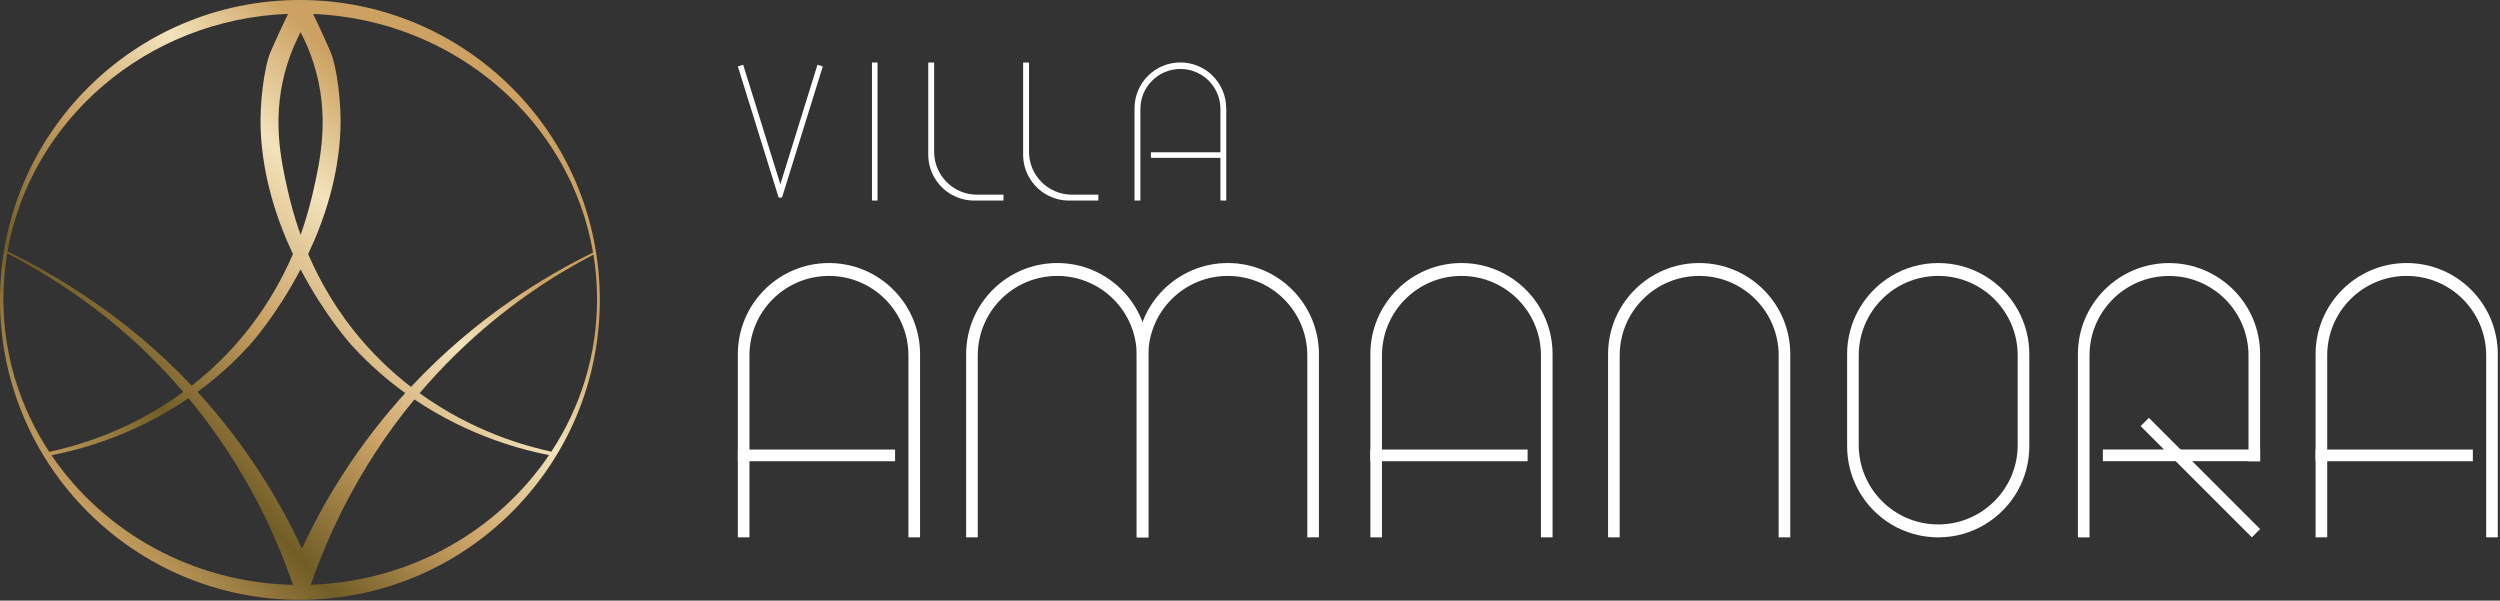
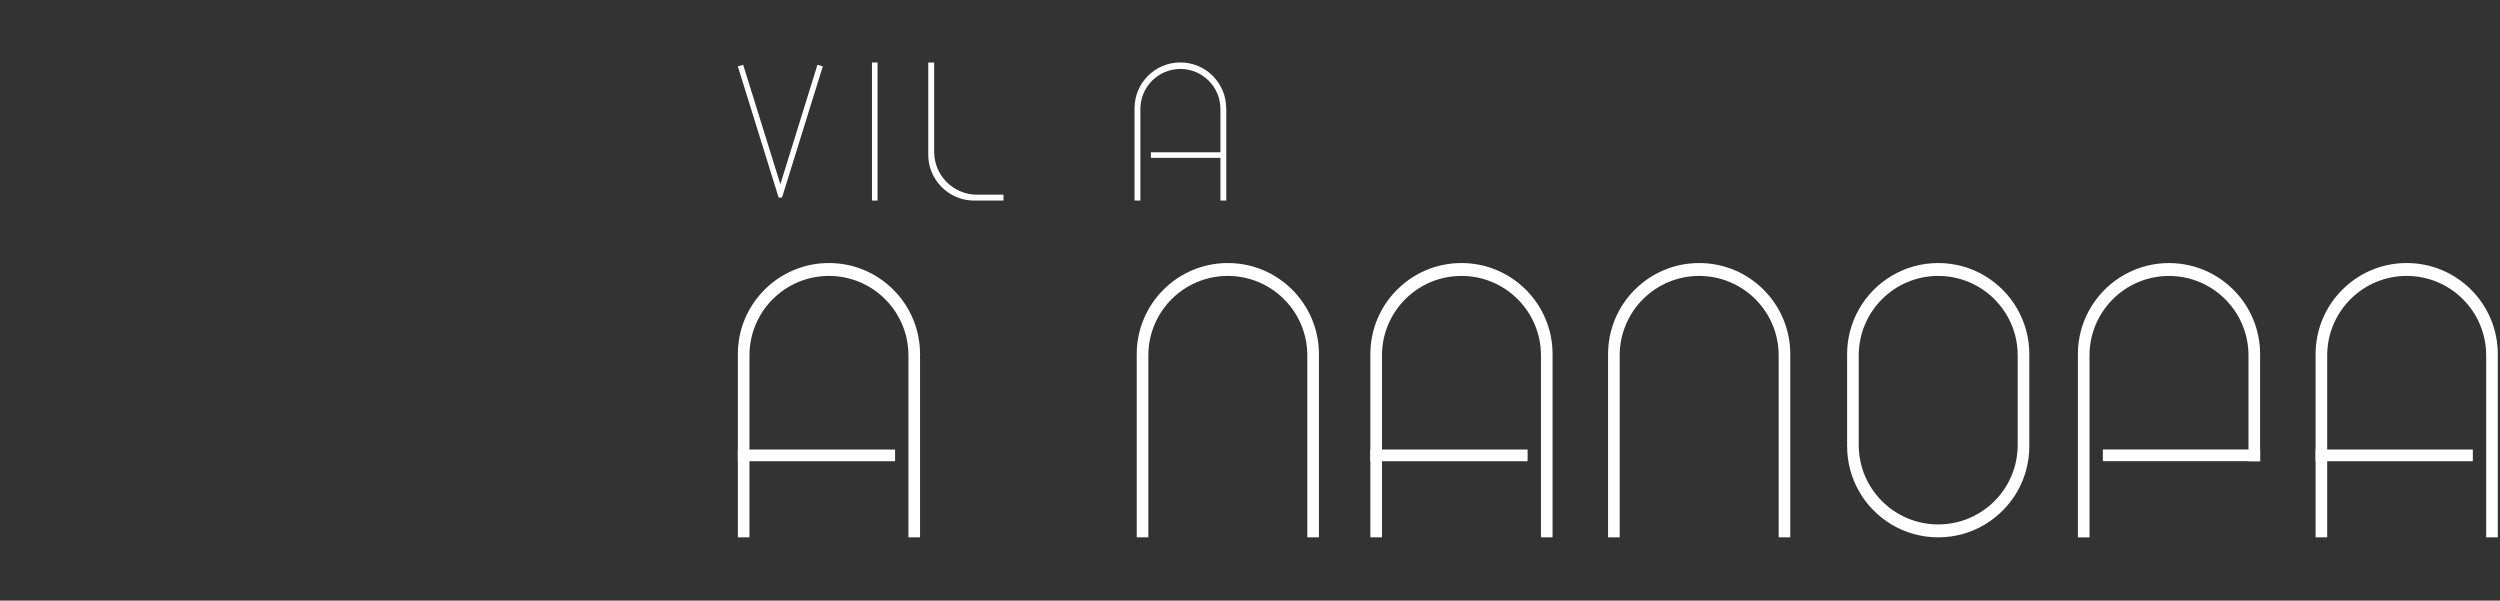
<svg xmlns="http://www.w3.org/2000/svg" width="691" height="166" viewBox="0 0 691 166" fill="none">
  <rect x="0" y="0" width="691" height="166" fill="#333333" stroke="none" />
-   <path d="M317.403 97.883V148.523H314.193V98.463C314.193 98.383 314.193 98.313 314.193 98.233C314.193 86.093 304.353 76.263 292.223 76.263C280.093 76.263 270.253 86.093 270.253 98.233C270.253 98.313 270.253 98.383 270.253 98.463V148.523H267.043V98.163C267.043 98.063 267.043 97.983 267.043 97.883C267.043 83.983 278.313 72.703 292.223 72.703C306.133 72.703 317.403 83.983 317.403 97.883Z" fill="white" />
  <path d="M364.551 97.883V148.523H361.341V98.463C361.341 98.383 361.341 98.313 361.341 98.233C361.341 86.093 351.501 76.263 339.371 76.263C327.241 76.263 317.401 86.093 317.401 98.233C317.401 98.313 317.401 98.383 317.401 98.463V148.523H314.191V98.163C314.191 98.063 314.191 97.983 314.191 97.883C314.191 83.983 325.461 72.703 339.371 72.703C353.281 72.703 364.551 83.983 364.551 97.883Z" fill="white" />
  <path d="M254.301 97.883V148.523H251.091V98.463C251.091 98.383 251.091 98.313 251.091 98.233C251.091 86.093 241.251 76.263 229.121 76.263C216.991 76.263 207.151 86.093 207.151 98.233C207.151 98.313 207.151 98.383 207.151 98.463V148.523H203.941V98.163C203.941 98.063 203.941 97.983 203.941 97.883C203.941 83.983 215.211 72.703 229.121 72.703C243.031 72.703 254.301 83.983 254.301 97.883Z" fill="white" />
  <path d="M247.401 124.254H203.941V127.484H247.401V124.254Z" fill="white" />
  <path d="M690.391 97.883V148.523H687.181V98.463C687.181 98.383 687.181 98.313 687.181 98.233C687.181 86.093 677.341 76.263 665.211 76.263C653.081 76.263 643.241 86.093 643.241 98.233C643.241 98.313 643.241 98.383 643.241 98.463V148.523H640.031V98.163C640.031 98.063 640.031 97.983 640.031 97.883C640.031 83.983 651.301 72.703 665.211 72.703C679.121 72.703 690.391 83.983 690.391 97.883Z" fill="white" />
  <path d="M683.491 124.254H640.031V127.484H683.491V124.254Z" fill="white" />
  <path d="M429.13 97.883V148.523H425.919V98.463C425.919 98.383 425.919 98.313 425.919 98.233C425.919 86.093 416.08 76.263 403.95 76.263C391.82 76.263 381.979 86.093 381.979 98.233C381.979 98.313 381.979 98.383 381.979 98.463V148.523H378.77V98.163C378.77 98.063 378.77 97.983 378.77 97.883C378.77 83.983 390.04 72.703 403.95 72.703C417.86 72.703 429.13 83.983 429.13 97.883Z" fill="white" />
  <path d="M494.833 97.883V148.523H491.623V98.463C491.623 98.383 491.623 98.313 491.623 98.233C491.623 86.093 481.783 76.263 469.653 76.263C457.523 76.263 447.683 86.093 447.683 98.233C447.683 98.313 447.683 98.383 447.683 98.463V148.523H444.473V98.163C444.473 98.063 444.473 97.983 444.473 97.883C444.473 83.983 455.743 72.703 469.653 72.703C483.563 72.703 494.833 83.983 494.833 97.883Z" fill="white" />
  <path d="M560.903 97.883C560.903 93.413 559.733 89.223 557.693 85.583C553.383 77.893 545.163 72.703 535.723 72.703C526.283 72.703 518.063 77.903 513.753 85.583C511.713 89.223 510.543 93.413 510.543 97.883C510.543 97.983 510.543 98.063 510.543 98.163V123.343C510.543 127.813 511.713 132.003 513.753 135.643C518.063 143.333 526.283 148.523 535.723 148.523C545.163 148.523 553.383 143.323 557.693 135.643C559.733 132.003 560.903 127.813 560.903 123.343C560.903 123.243 560.903 123.163 560.903 123.063V97.883ZM557.693 122.983C557.693 135.123 547.853 144.953 535.723 144.953C523.593 144.953 513.753 135.123 513.753 122.983V98.233C513.753 86.093 523.593 76.263 535.723 76.263C547.853 76.263 557.693 86.093 557.693 98.233V122.983Z" fill="white" />
  <path d="M422.229 124.254H378.77V127.484H422.229V124.254Z" fill="white" />
  <path d="M624.692 97.885V127.485H621.482V98.475C621.482 98.395 621.482 98.325 621.482 98.245C621.482 86.105 611.642 76.275 599.512 76.275C587.382 76.275 577.542 86.105 577.542 98.245C577.542 98.325 577.542 98.395 577.542 98.475V148.535H574.332V98.175C574.332 98.075 574.332 97.995 574.332 97.895C574.332 83.995 585.602 72.715 599.512 72.715C613.422 72.715 624.692 83.995 624.692 97.895V97.885Z" fill="white" />
  <path d="M624.701 124.242H581.23V127.472H624.701V124.242Z" fill="white" />
-   <path d="M593.956 115.497L591.672 117.781L622.41 148.519L624.694 146.235L593.956 115.497Z" fill="white" />
  <path d="M338.942 29.942V55.422H337.322V30.232C337.322 30.232 337.322 30.162 337.322 30.122C337.322 24.012 332.372 19.062 326.262 19.062C320.152 19.062 315.202 24.012 315.202 30.122C315.202 30.162 315.202 30.192 315.202 30.232V55.422H313.582V30.072C313.582 30.072 313.582 29.982 313.582 29.932C313.582 22.932 319.252 17.262 326.252 17.262C333.252 17.262 338.922 22.942 338.922 29.932L338.942 29.942Z" fill="white" />
-   <path d="M303.583 53.801V55.431H295.473C293.213 55.431 291.093 54.841 289.263 53.801C287.243 52.661 285.563 50.981 284.423 48.961C283.383 47.131 282.793 45.011 282.793 42.761V17.281H284.423V41.951C284.423 48.501 289.733 53.811 296.283 53.811H303.583V53.801Z" fill="white" />
  <path d="M277.36 53.801V55.431H269.25C266.99 55.431 264.87 54.841 263.04 53.801C261.02 52.661 259.34 50.981 258.2 48.961C257.16 47.131 256.57 45.011 256.57 42.761V17.281H258.2V41.951C258.2 48.501 263.51 53.811 270.06 53.811H277.36V53.801Z" fill="white" />
  <path d="M337.583 42.09H318.113V43.63H337.583V42.09Z" fill="white" />
  <path d="M242.552 17.273H241.012V55.433H242.552V17.273Z" fill="white" />
  <path d="M227.421 18.352L216.491 53.502L216.171 54.522L215.681 54.672L215.181 54.522L214.881 53.522L203.941 18.352L205.411 17.902L215.691 50.922L225.951 17.902L227.421 18.352Z" fill="white" />
-   <path d="M82.89 0C37.11 0 0 37.11 0 82.89C0 128.67 37.11 165.79 82.89 165.79C128.67 165.79 165.79 128.68 165.79 82.89C165.79 37.1 128.68 0 82.89 0ZM163.93 69.81C151.07 76.09 131.85 87.42 113.59 106.94C109.16 103.52 104.75 99.48 100.56 94.7C93.18 86.26 88.35 77.63 85.18 70.23C89.72 60.61 93.58 48.81 94.1 35.94C94.39 28.83 93.21 18.71 91.34 14.3C91.15 13.86 89.27 9.48 86.54 3.85C125.68 5.46 157.71 33.45 163.92 69.82L163.93 69.81ZM83.08 8.89C84.15 10.92 85.53 13.87 86.7 17.56C91.22 31.76 88.56 44.1 86.63 52.58C86.03 55.2 85.01 59.54 83.08 64.89C81.15 59.54 80.13 55.2 79.53 52.58C77.59 44.1 74.94 31.77 79.46 17.56C80.63 13.87 82.02 10.92 83.08 8.89ZM79.62 3.83C76.89 9.47 75 13.85 74.81 14.29C72.94 18.7 71.76 28.82 72.05 35.93C72.58 48.81 76.43 60.6 80.97 70.22C77.79 77.62 72.97 86.24 65.59 94.69C61.54 99.32 57.28 103.25 52.99 106.6C34.73 87.25 14.87 75.73 2.08 69.48C8.44 33.21 40.5 5.34 79.61 3.83H79.62ZM13.61 124.89C5.59 112.69 0.94 98.23 0.94 82.72C0.94 78.38 1.3 74.13 2 69.98C12.79 75.62 27.32 84.67 40.78 97.8C44.35 101.28 47.64 104.82 50.66 108.36C35.37 119.54 20.19 123.48 13.61 124.89ZM14.23 125.82C20.89 124.53 36.27 120.88 52.11 110.07C68.36 129.64 76.72 149.24 81 161.66C53.04 161.02 28.54 146.92 14.23 125.82ZM56.83 110.8C56.09 109.96 55.34 109.13 54.59 108.31C59.49 104.74 64.39 100.46 69.05 95.33C69.05 95.33 76.35 87.3 83.08 74.45C89.81 87.3 97.1 95.33 97.1 95.33C101.9 100.61 106.96 105 112.01 108.64C111.36 109.35 110.72 110.07 110.08 110.8C97.07 125.6 88.74 140.25 83.45 151.61C78.16 140.25 69.84 125.61 56.82 110.8H56.83ZM85.91 161.63C90.17 149.29 98.46 129.86 114.54 110.4C130.07 120.87 145.07 124.49 151.75 125.79C137.61 146.67 113.49 160.7 85.9 161.63H85.91ZM115.97 108.69C119.07 105.04 122.45 101.39 126.14 97.79C139.6 84.66 153.24 76 164.03 70.36C164.69 74.38 165.03 78.51 165.03 82.71C165.03 98.2 160.4 112.65 152.39 124.84C145.79 123.41 130.98 119.51 115.98 108.68L115.97 108.69Z" fill="url(#paint0_linear_4687_2197)" />
  <defs>
    <linearGradient id="paint0_linear_4687_2197" x1="21.36" y1="140.29" x2="121.3" y2="47.05" gradientUnits="userSpaceOnUse">
      <stop stop-color="#C8A062" />
      <stop offset="0.26" stop-color="#715D26" />
      <stop offset="0.53" stop-color="#CAA164" />
      <stop offset="0.79" stop-color="#F3E3BB" />
      <stop offset="1" stop-color="#CCA161" />
    </linearGradient>
  </defs>
</svg>